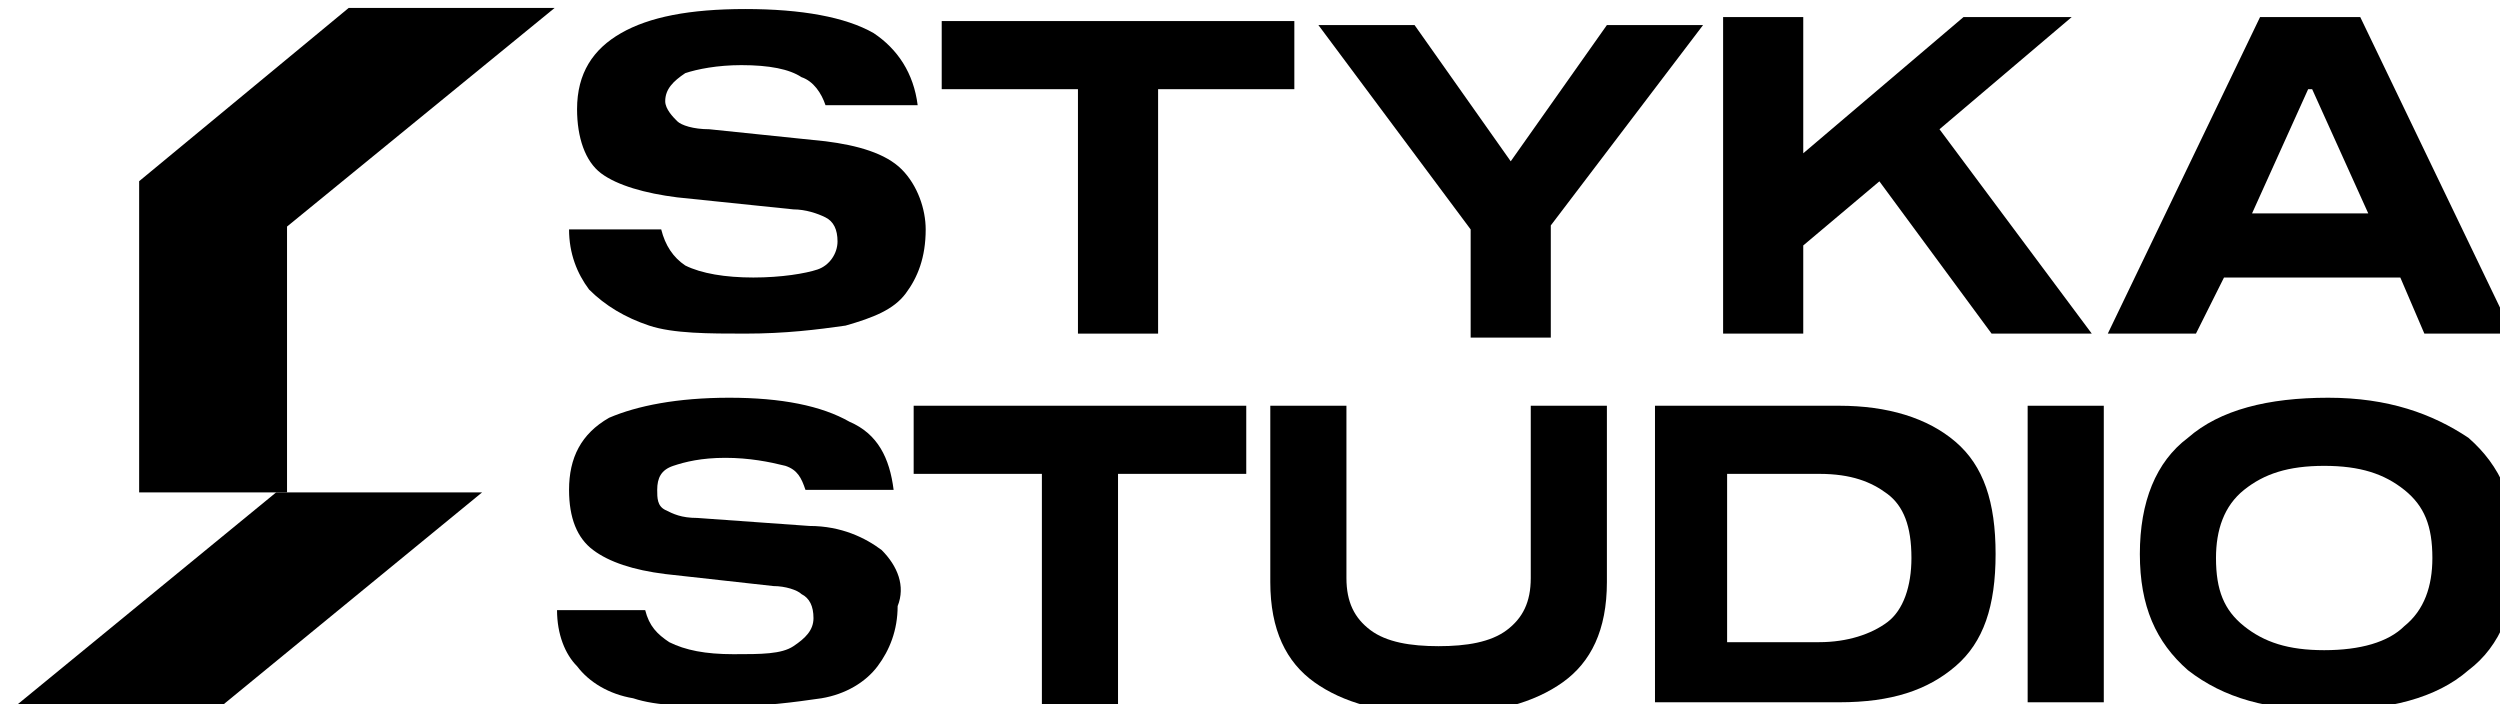
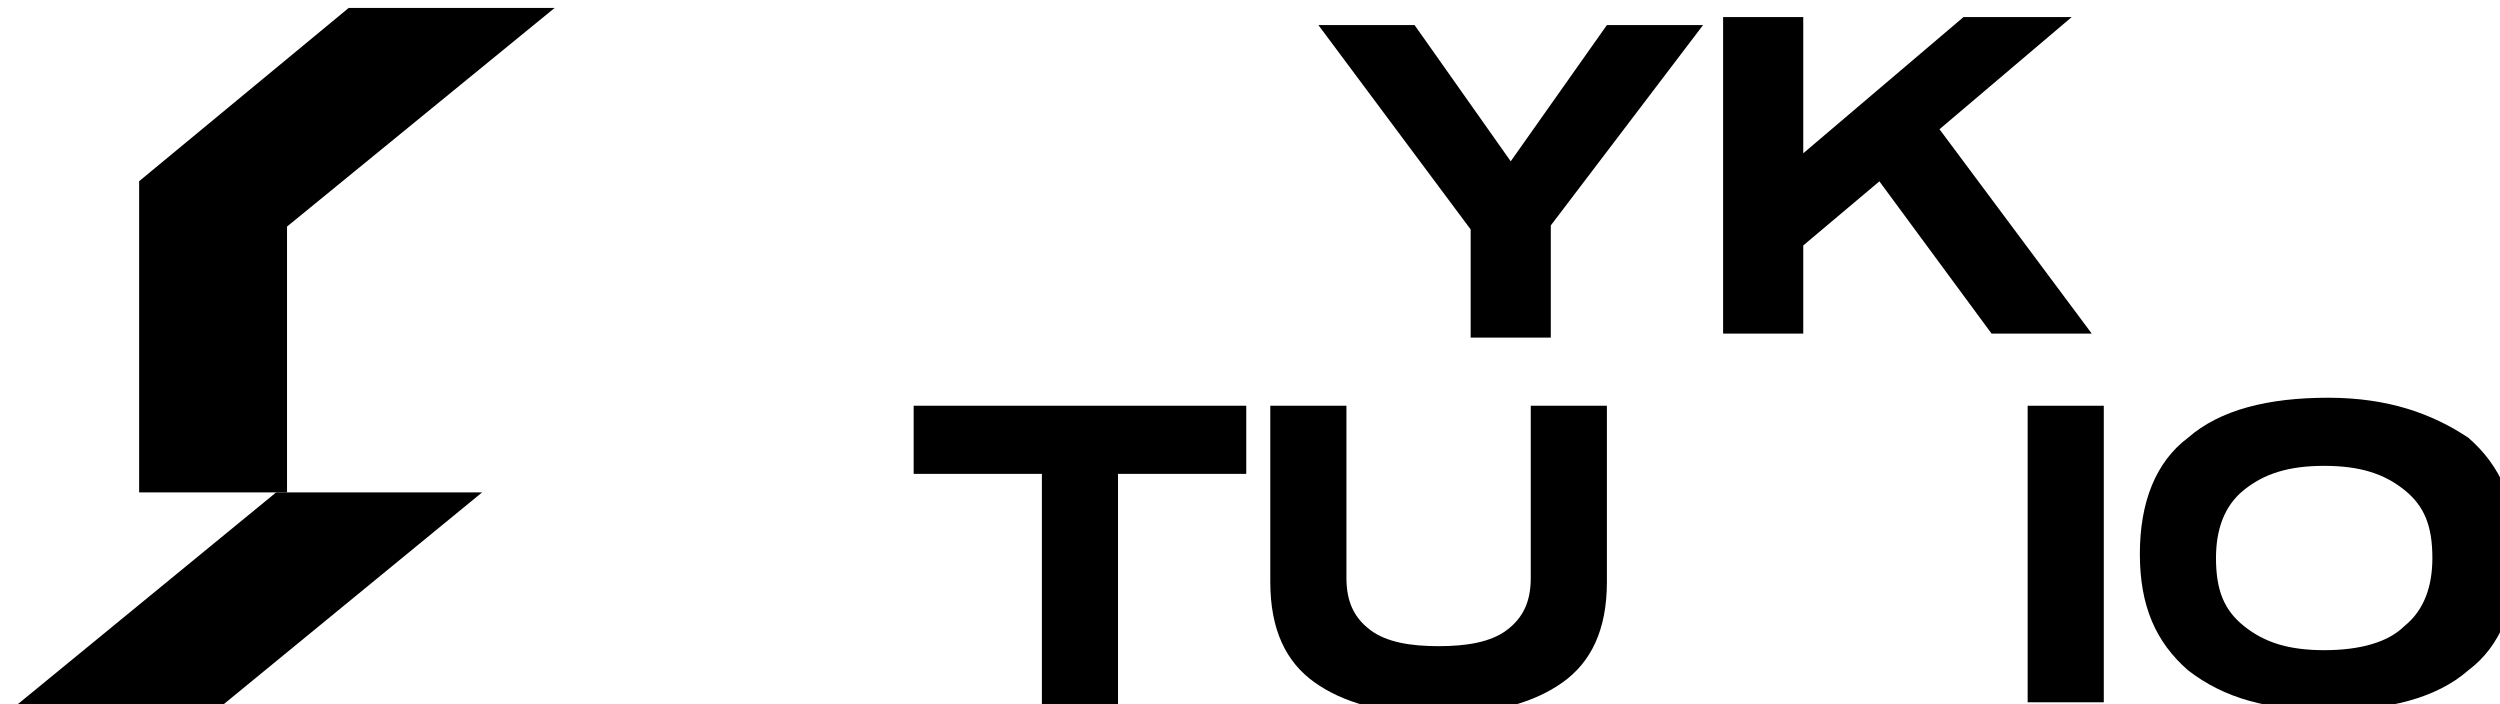
<svg xmlns="http://www.w3.org/2000/svg" xmlns:ns1="http://www.inkscape.org/namespaces/inkscape" xmlns:ns2="http://sodipodi.sourceforge.net/DTD/sodipodi-0.dtd" width="344.739" height="97.097" viewBox="0 0 91.212 25.69" version="1.1" id="svg1" ns1:version="1.3.2 (091e20e, 2023-11-25, custom)" ns2:docname="styka_logo_web.svg">
  <ns2:namedview id="namedview1" pagecolor="#ffffff" bordercolor="#000000" borderopacity="0.25" ns1:showpageshadow="2" ns1:pageopacity="0.0" ns1:pagecheckerboard="0" ns1:deskcolor="#d1d1d1" ns1:document-units="mm" ns1:zoom="4.0515993" ns1:cx="155.24734" ns1:cy="0.37022417" ns1:window-width="2560" ns1:window-height="1351" ns1:window-x="-9" ns1:window-y="-9" ns1:window-maximized="1" ns1:current-layer="layer1" />
  <defs id="defs1" />
  <g ns1:label="Layer 1" ns1:groupmode="layer" id="layer1" transform="translate(-101.477,-146.5)">
    <g id="g1" />
    <g id="g2" transform="matrix(5.517,0,0,5.517,-421.688,-659.24)">
      <g id="svg_19" transform="matrix(0.265,0,0,0.265,43.63,110.305)" style="fill:#000000">
-         <path class="st0" d="m 225.5,137.1 h -3.4 v 6.1 h -2 v -6.1 h -3.4 v -1.7 h 8.8 z" id="svg_20" style="fill:#000000" />
        <path class="st0" d="m 231.9,140.5 v 2.8 h -2 v -2.7 l -3.8,-5.1 h 2.4 l 2.4,3.4 2.4,-3.4 h 2.4 z" id="svg_21" style="fill:#000000" />
        <path class="st0" d="m 245.4,143.2 h -2.5 l -2.8,-3.8 -1.9,1.6 v 2.2 h -2 v -7.9 h 2 v 3.4 l 4,-3.4 h 2.7 l -3.3,2.8 z" id="svg_22" style="fill:#000000" />
-         <path class="st0" d="m 253.1,141.8 h -4.4 l -0.7,1.4 h -2.2 l 3.8,-7.9 h 2.5 l 3.8,7.9 h -2.2 z m -0.8,-1.6 -1.4,-3.1 h -0.1 l -1.4,3.1 z" id="svg_23" style="fill:#000000" />
-         <path class="st0" d="m 215.7,139.1 c -0.4,-0.4 -1.1,-0.6 -1.9,-0.7 l -2.9,-0.3 c -0.4,0 -0.7,-0.1 -0.8,-0.2 -0.1,-0.1 -0.3,-0.3 -0.3,-0.5 0,-0.3 0.2,-0.5 0.5,-0.7 0.3,-0.1 0.8,-0.2 1.4,-0.2 0.7,0 1.2,0.1 1.5,0.3 0.3,0.1 0.5,0.4 0.6,0.7 h 2.3 c -0.1,-0.8 -0.5,-1.4 -1.1,-1.8 -0.7,-0.4 -1.8,-0.6 -3.2,-0.6 -1.4,0 -2.4,0.2 -3.1,0.6 -0.7,0.4 -1.1,1 -1.1,1.9 0,0.7 0.2,1.3 0.6,1.6 0.4,0.3 1.1,0.5 1.9,0.6 l 2.9,0.3 c 0.3,0 0.6,0.1 0.8,0.2 0.2,0.1 0.3,0.3 0.3,0.6 0,0.3 -0.2,0.6 -0.5,0.7 -0.3,0.1 -0.9,0.2 -1.6,0.2 -0.7,0 -1.3,-0.1 -1.7,-0.3 -0.3,-0.2 -0.5,-0.5 -0.6,-0.9 h -2.3 c 0,0.6 0.2,1.1 0.5,1.5 0.4,0.4 0.9,0.7 1.5,0.9 0.6,0.2 1.5,0.2 2.4,0.2 1,0 1.8,-0.1 2.5,-0.2 0.7,-0.2 1.2,-0.4 1.5,-0.8 0.3,-0.4 0.5,-0.9 0.5,-1.6 0,-0.5 -0.2,-1.1 -0.6,-1.5 z" id="svg_24" style="fill:#000000" />
      </g>
      <g id="svg_25" transform="matrix(0.265,0,0,0.265,43.63,110.305)" style="fill:#000000">
        <path class="st0" d="m 224.3,146.7 h -3.2 v 5.8 h -1.9 v -5.8 H 216 V 145 h 8.3 z" id="svg_26" style="fill:#000000" />
        <path class="st0" d="m 233.3,145 v 4.4 c 0,1.2 -0.4,2 -1.1,2.5 -0.7,0.5 -1.7,0.8 -3.1,0.8 -1.4,0 -2.4,-0.3 -3.1,-0.8 -0.7,-0.5 -1.1,-1.3 -1.1,-2.5 V 145 h 1.9 v 4.3 c 0,0.6 0.2,1 0.6,1.3 0.4,0.3 1,0.4 1.7,0.4 0.7,0 1.3,-0.1 1.7,-0.4 0.4,-0.3 0.6,-0.7 0.6,-1.3 V 145 Z" id="svg_27" style="fill:#000000" />
-         <path class="st0" d="m 242,145.9 c 0.7,0.6 1,1.5 1,2.8 0,1.3 -0.3,2.2 -1,2.8 -0.7,0.6 -1.6,0.9 -2.9,0.9 h -4.6 V 145 h 4.6 c 1.2,0 2.2,0.3 2.9,0.9 z m -5.7,0.7 v 4.3 h 2.3 c 0.7,0 1.3,-0.2 1.7,-0.5 0.4,-0.3 0.6,-0.9 0.6,-1.6 0,-0.8 -0.2,-1.3 -0.6,-1.6 -0.4,-0.3 -0.9,-0.5 -1.7,-0.5 h -2.3 z" id="svg_28" style="fill:#000000" />
        <path class="st0" d="M 243.8,152.5 V 145 h 1.9 v 7.4 h -1.9 z" id="svg_29" style="fill:#000000" />
        <path class="st0" d="m 254.8,145.8 c 0.8,0.7 1.2,1.6 1.2,2.9 0,1.3 -0.4,2.3 -1.2,2.9 -0.8,0.7 -2,1 -3.5,1 -1.5,0 -2.6,-0.3 -3.5,-1 -0.8,-0.7 -1.2,-1.6 -1.2,-2.9 0,-1.3 0.4,-2.3 1.2,-2.9 0.8,-0.7 2,-1 3.5,-1 1.5,0 2.6,0.4 3.5,1 z m -1.6,4.7 c 0.5,-0.4 0.7,-1 0.7,-1.7 0,-0.8 -0.2,-1.3 -0.7,-1.7 -0.5,-0.4 -1.1,-0.6 -2,-0.6 -0.9,0 -1.5,0.2 -2,0.6 -0.5,0.4 -0.7,1 -0.7,1.7 0,0.8 0.2,1.3 0.7,1.7 0.5,0.4 1.1,0.6 2,0.6 0.9,0 1.6,-0.2 2,-0.6 z" id="svg_30" style="fill:#000000" />
-         <path class="st0" d="m 215.2,148.6 c -0.4,-0.3 -1,-0.6 -1.8,-0.6 l -2.8,-0.2 c -0.4,0 -0.6,-0.1 -0.8,-0.2 -0.2,-0.1 -0.2,-0.3 -0.2,-0.5 0,-0.3 0.1,-0.5 0.4,-0.6 0.3,-0.1 0.7,-0.2 1.3,-0.2 0.6,0 1.1,0.1 1.5,0.2 0.3,0.1 0.4,0.3 0.5,0.6 h 2.2 c -0.1,-0.8 -0.4,-1.4 -1.1,-1.7 -0.7,-0.4 -1.7,-0.6 -3,-0.6 -1.3,0 -2.3,0.2 -3,0.5 -0.7,0.4 -1,1 -1,1.8 0,0.7 0.2,1.2 0.6,1.5 0.4,0.3 1,0.5 1.8,0.6 l 2.7,0.3 c 0.3,0 0.6,0.1 0.7,0.2 0.2,0.1 0.3,0.3 0.3,0.6 0,0.3 -0.2,0.5 -0.5,0.7 -0.3,0.2 -0.8,0.2 -1.5,0.2 -0.7,0 -1.2,-0.1 -1.6,-0.3 -0.3,-0.2 -0.5,-0.4 -0.6,-0.8 h -2.2 c 0,0.6 0.2,1.1 0.5,1.4 0.3,0.4 0.8,0.7 1.4,0.8 0.6,0.2 1.4,0.2 2.3,0.2 1,0 1.7,-0.1 2.4,-0.2 0.6,-0.1 1.1,-0.4 1.4,-0.8 0.3,-0.4 0.5,-0.9 0.5,-1.5 0.2,-0.5 0,-1 -0.4,-1.4 z" id="svg_31" style="fill:#000000" />
      </g>
      <g id="svg_16" transform="matrix(0.06,0,0,0.06,84.486,139.943)" style="fill:#000000">
        <polygon class="st0" id="svg_17" points="196.1,180.1 225.5,156 202.8,156 173.4,180.1 " style="fill:#000000" />
        <polygon class="st0" id="svg_18" points="204,156 204,128 204,127.6 204,126.7 233.5,102.6 210.8,102.6 187.7,121.7 187.7,127.6 187.7,128 187.7,156 " style="fill:#000000" />
      </g>
    </g>
  </g>
</svg>